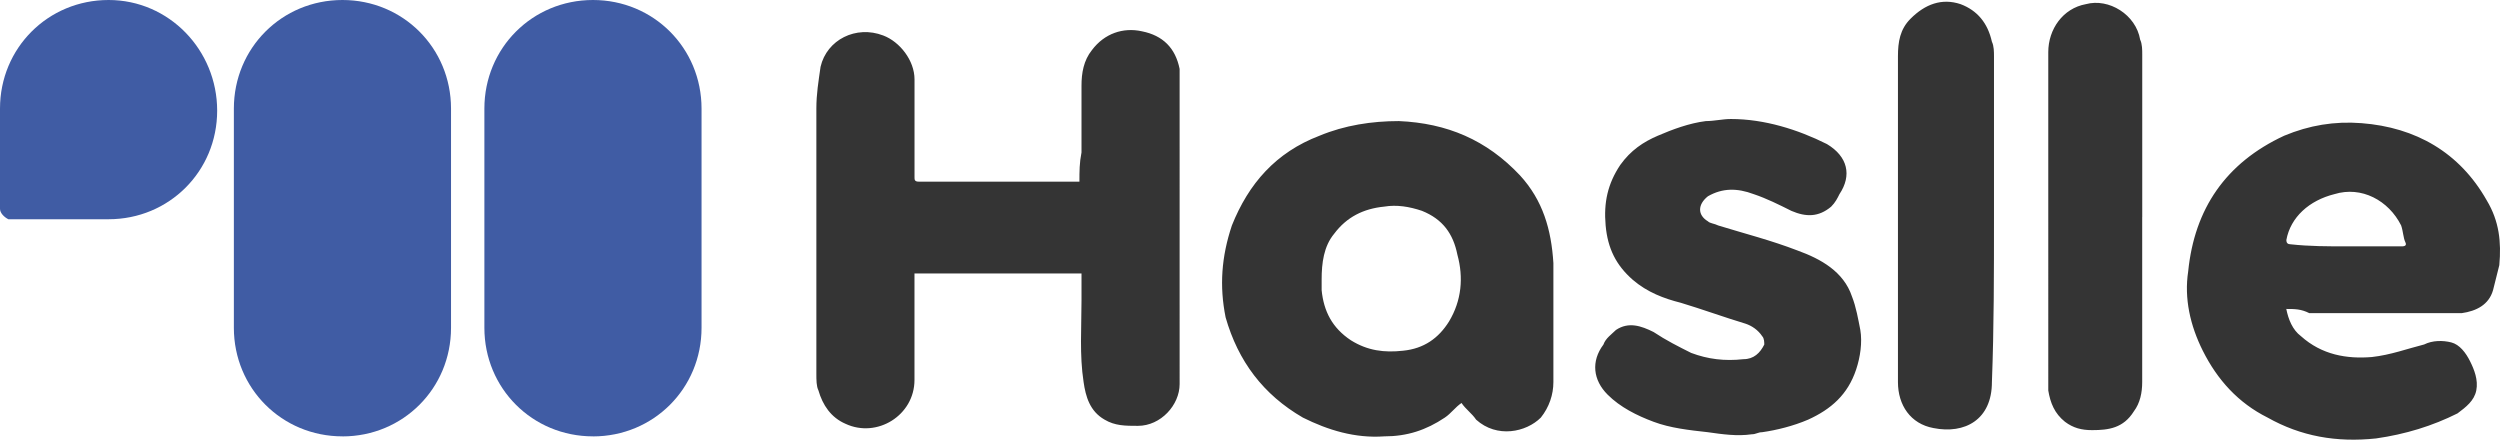
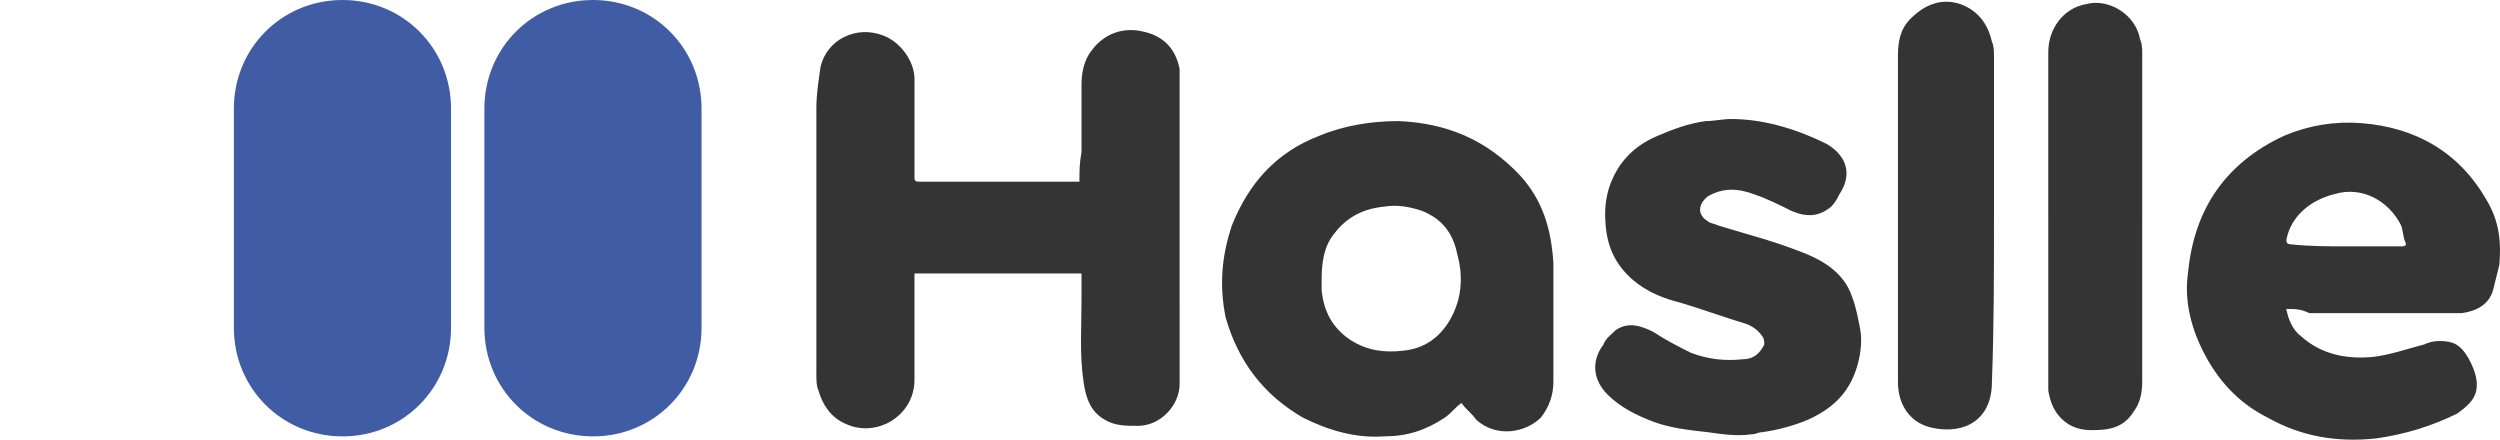
<svg xmlns="http://www.w3.org/2000/svg" id="uuid-321a6257-2a08-4935-a409-d0ae456b8d03" viewBox="0 0 577.9 101.64">
  <g id="uuid-8092e460-25fb-434d-a397-db106bcbd1fa">
    <g>
      <g>
        <path d="M79.16,100.87h0c-14,0-25.1-11.1-25.1-25.1V25.1c0-14,11.1-25.1,25.1-25.1h0c14,0,25.1,11.1,25.1,25.1v50.68c0,14-11.1,25.1-25.1,25.1Z" style="fill:#405ca4;" />
        <path d="M137.07,100.87h0c-14,0-25.1-11.1-25.1-25.1V25.1c0-14,11.1-25.1,25.1-25.1h0c14,0,25.1,11.1,25.1,25.1v50.68c0,14-11.1,25.1-25.1,25.1Z" style="fill:#405ca4;" />
-         <path d="M25.1,0C11.1,0,0,11.1,0,25.1v23.17c0,.97,.97,1.93,1.93,2.41H25.1c14,0,25.1-11.1,25.1-25.1C50.2,11.58,39.09,0,25.1,0Z" style="fill:#405ca4;" />
      </g>
      <path d="M249.53,41.99h-37.16c-.97,0-.97-.48-.97-.97V18.34c0-4.34-3.38-8.69-7.24-10.14-6.27-2.41-13.03,.97-14.48,7.24-.48,3.38-.97,6.27-.97,9.65v61.3c0,1.45,0,2.9,.48,3.86,.97,3.38,2.9,6.27,6.27,7.72,7.24,3.38,15.93-1.93,15.93-10.14v-24.62h38.61v6.27c0,6.27-.48,12.55,.48,18.82,.48,3.38,1.45,6.76,4.83,8.69,2.41,1.45,4.83,1.45,7.72,1.45,5.31,0,9.65-4.83,9.65-9.65V15.93c-.97-4.83-3.86-7.72-8.69-8.69-4.34-.97-8.69,.48-11.58,4.34-1.93,2.41-2.41,5.31-2.41,8.21v15.44c-.48,2.41-.48,4.34-.48,6.76Zm150.59-14.48c-1.93,0-3.86,.48-5.79,.48-3.86,.48-7.72,1.93-11.1,3.38-3.38,1.45-6.27,3.38-8.69,6.76-2.9,4.34-3.86,8.69-3.38,14,.48,5.31,2.41,9.17,6.27,12.55,3.38,2.9,7.24,4.34,11.1,5.31,4.83,1.45,10.14,3.38,14.96,4.83,1.45,.48,2.9,1.45,3.86,2.9,.48,.48,.48,1.45,.48,1.93-.97,1.93-2.41,3.38-4.83,3.38-4.34,.48-8.21,0-12.07-1.45-2.9-1.45-5.79-2.9-8.69-4.83-2.9-1.45-5.79-2.41-8.69-.48-.97,.97-2.41,1.93-2.9,3.38-2.9,3.86-2.41,8.21,.97,11.58,2.9,2.9,6.76,4.83,10.62,6.27,3.86,1.45,8.21,1.93,12.55,2.41,3.38,.48,6.76,.97,10.14,.48,.97,0,1.45-.48,2.41-.48,3.38-.48,7.24-1.45,10.62-2.9,5.31-2.41,9.17-5.79,11.1-11.58,.97-2.9,1.45-6.27,.97-9.17-.48-2.41-.97-5.31-1.93-7.72-1.93-5.79-7.24-8.69-12.55-10.62-6.27-2.41-12.07-3.86-18.34-5.79-.97-.48-1.93-.48-2.41-.97-2.41-1.45-2.41-3.86,0-5.79,3.38-1.93,6.76-1.93,10.62-.48,2.9,.97,5.79,2.41,8.69,3.86,3.38,1.45,6.27,1.45,9.17-.97,.97-.97,1.45-1.93,1.93-2.9,2.9-4.34,1.93-8.69-2.9-11.58-6.76-3.38-14.48-5.79-22.2-5.79Zm60.81,22.68h0V13.03c0-.97,0-2.41-.48-3.38-.97-4.34-3.38-7.24-7.24-8.69-4.34-1.45-8.21,0-11.58,3.38-2.41,2.41-2.9,5.31-2.9,8.69V88.33c0,5.31,2.9,9.65,8.21,10.62,7.24,1.45,13.51-1.93,13.51-10.62,.48-12.55,.48-25.58,.48-38.13Zm34.27,0h0V12.55c0-.97,0-2.41-.48-3.38-.97-5.79-7.24-9.65-12.55-8.21-5.31,.97-8.69,5.79-8.69,11.1V90.26c.48,2.9,1.45,5.31,3.86,7.24,1.93,1.45,3.86,1.93,6.27,1.93,3.86,0,7.24-.48,9.65-4.34,1.45-1.93,1.93-4.34,1.93-6.76,0-12.55,0-25.58,0-38.13Zm-157.35,42.96c-1.45,.97-2.41,2.41-3.86,3.38-4.34,2.9-8.69,4.34-14,4.34-6.76,.48-13.03-1.45-18.82-4.34-9.17-5.31-14.96-13.03-17.86-23.17-1.45-7.24-.97-14,1.45-21.24,3.86-9.65,10.14-16.89,20.27-20.75,5.79-2.41,12.07-3.38,18.34-3.38,11.1,.48,20.27,4.34,27.99,12.55,5.31,5.79,7.24,12.55,7.72,20.27v27.51c0,2.9-.97,5.79-2.9,8.21-3.38,3.38-10.14,4.83-14.96,.48-.97-1.45-2.41-2.41-3.38-3.86Zm-32.34-28.48v2.41c.48,4.83,2.41,8.69,6.76,11.58,3.86,2.41,7.72,2.9,12.07,2.41,4.83-.48,8.21-2.9,10.62-6.76,2.9-4.83,3.38-10.14,1.93-15.44-.97-4.83-3.38-8.21-8.21-10.14-2.9-.97-5.79-1.45-8.69-.97-4.83,.48-8.69,2.41-11.58,6.27-2.41,2.9-2.9,6.76-2.9,10.62Zm222.99,6.76c.48,2.41,1.45,4.83,3.38,6.27,4.83,4.34,10.62,5.31,16.41,4.83,4.34-.48,8.21-1.93,12.07-2.9,1.93-.97,4.34-.97,6.27-.48s3.38,2.41,4.34,4.34c.97,1.93,1.93,4.34,1.45,6.76-.48,2.41-2.41,3.86-4.34,5.31-5.79,2.9-12.07,4.83-18.82,5.79-9.17,.97-17.38-.48-25.1-4.83-6.76-3.38-11.58-8.69-14.96-15.44-2.9-5.79-4.34-12.07-3.38-18.34,1.45-14.48,8.69-25.1,22.2-31.37,5.79-2.41,11.58-3.38,17.86-2.9,12.55,.97,22.68,6.76,28.96,17.86,2.9,4.83,3.38,9.65,2.9,14.96-.48,1.93-.97,3.86-1.45,5.79-.97,3.38-3.86,4.83-7.24,5.31h-35.23c-1.93-.97-3.38-.97-5.31-.97Zm14-14.48h12.55c.48,0,1.45,0,.97-.97-.48-.97-.48-2.41-.97-3.86-2.9-5.79-9.17-9.17-15.44-7.24-5.79,1.45-10.14,5.31-11.1,10.62q0,.97,.97,.97c4.34,.48,8.69,.48,13.03,.48Z" style="fill:#343434;" />
    </g>
  </g>
</svg>